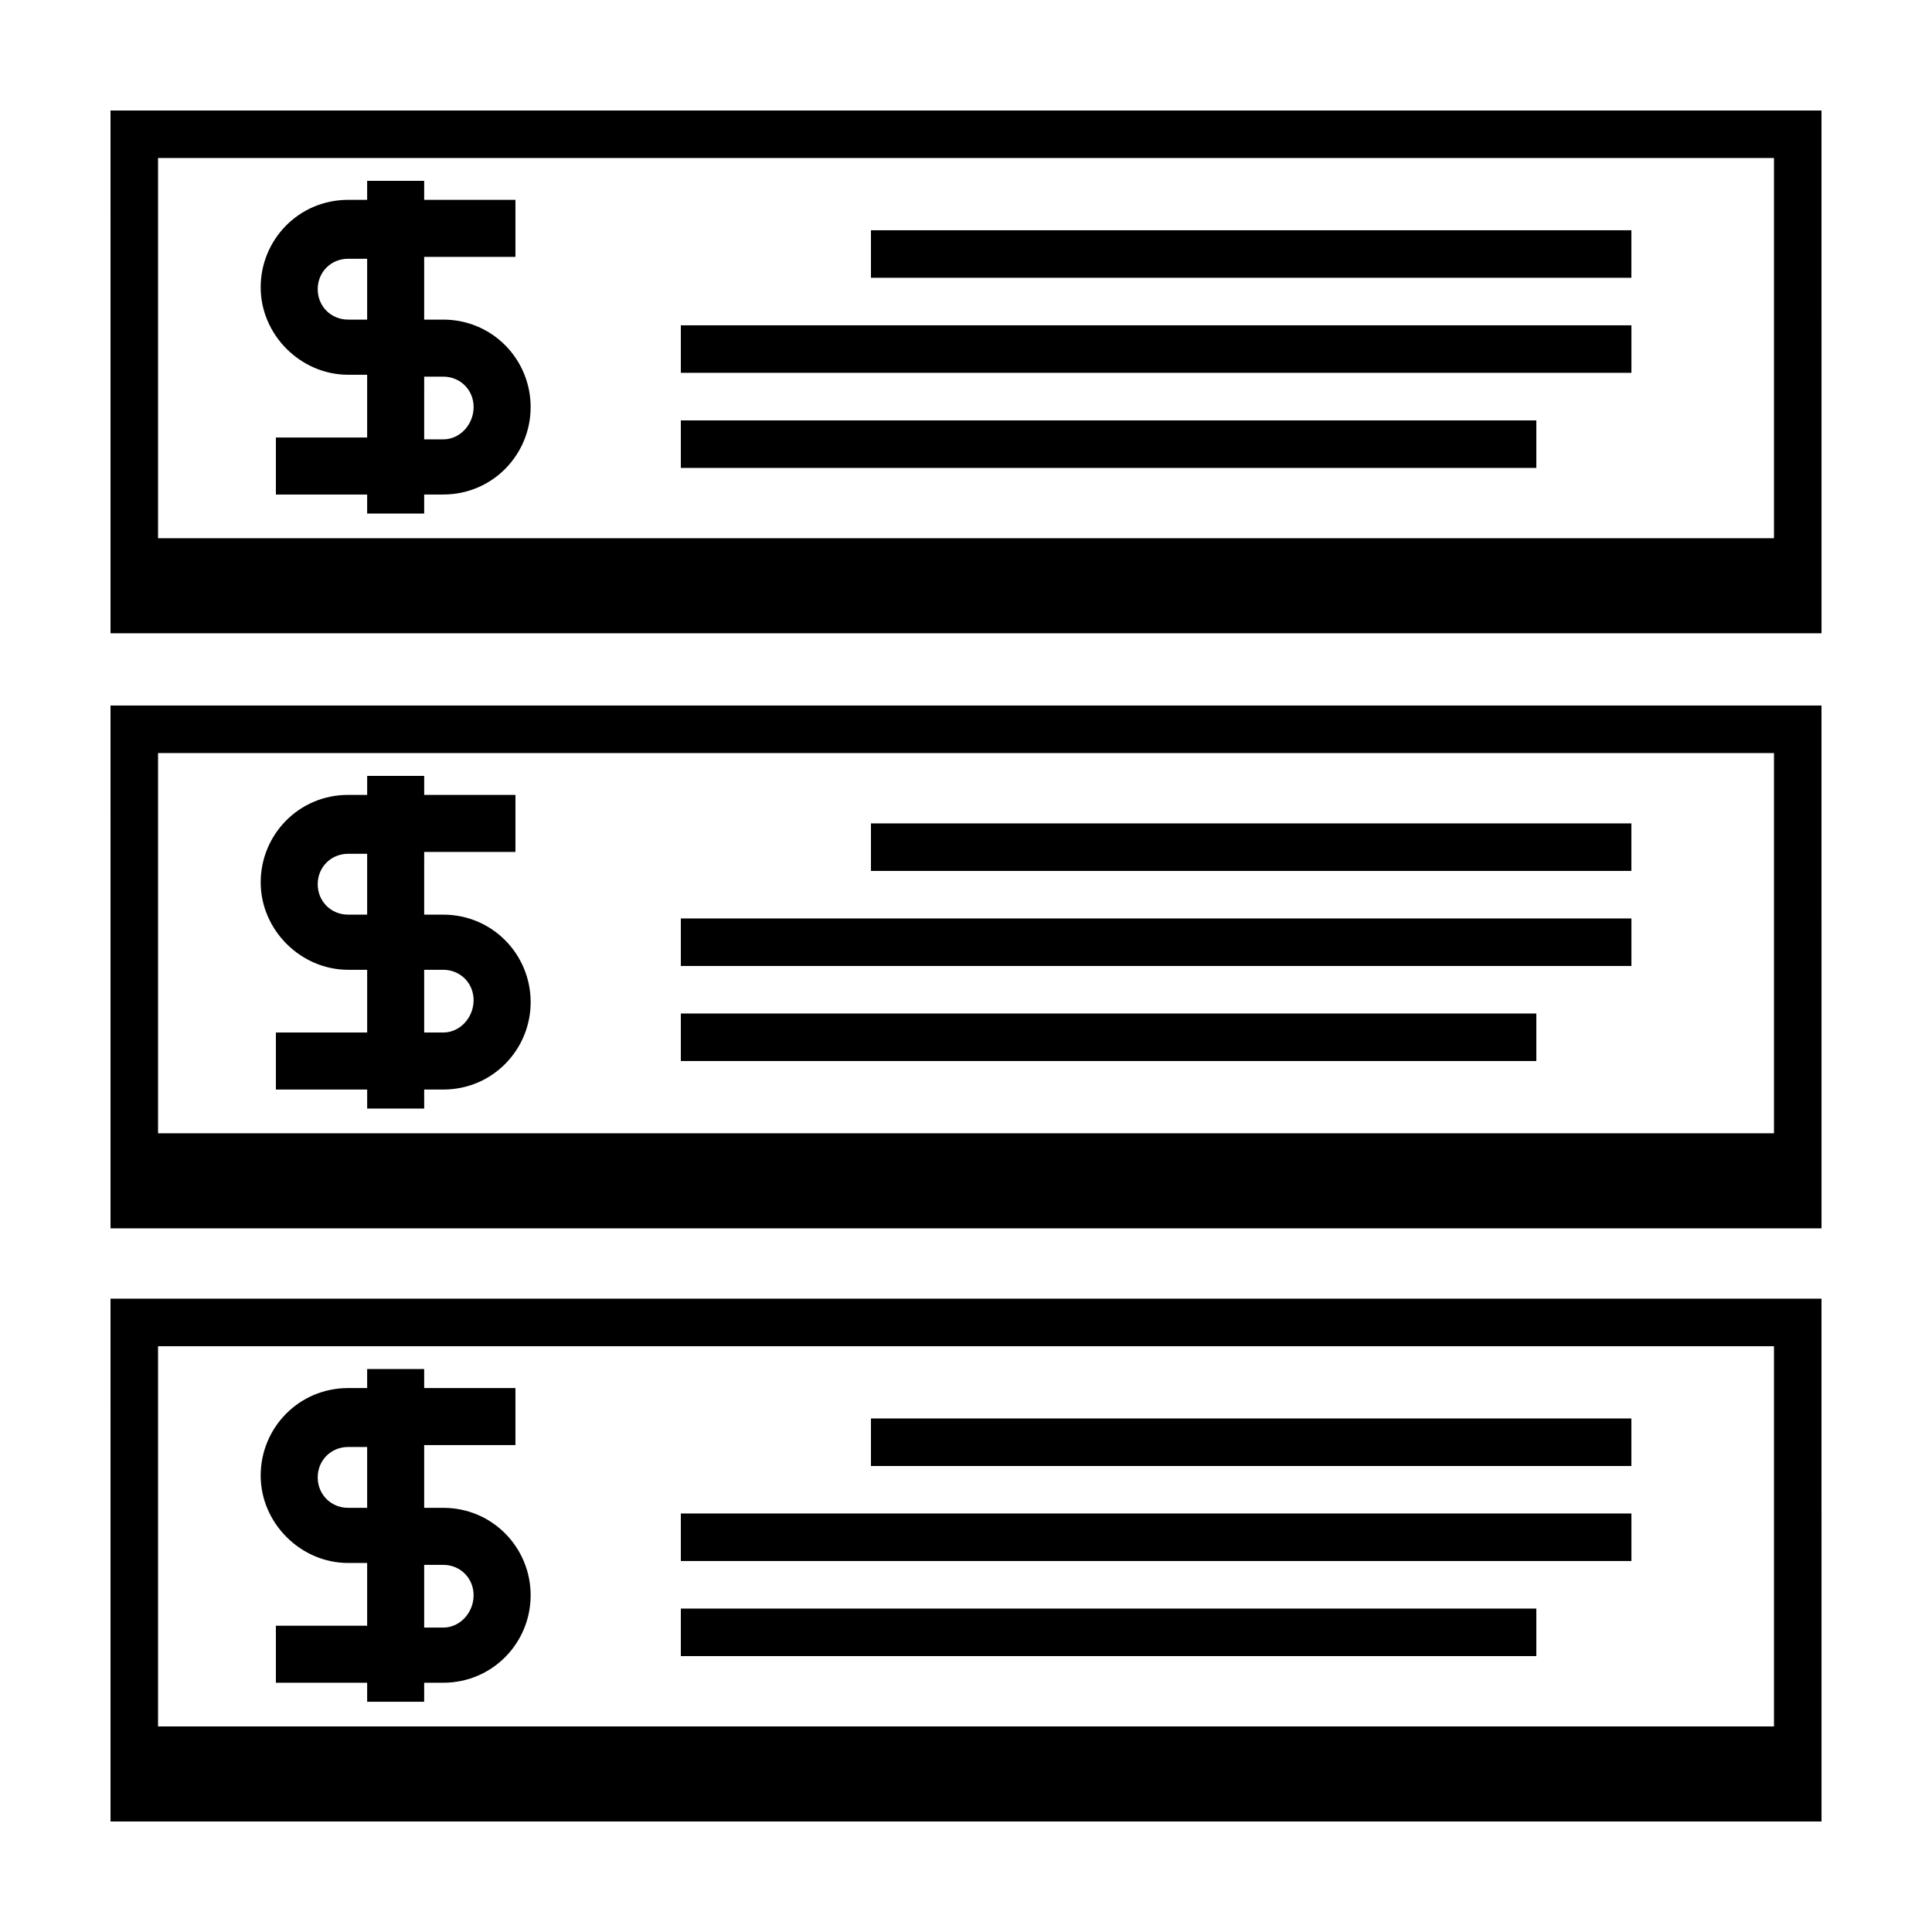
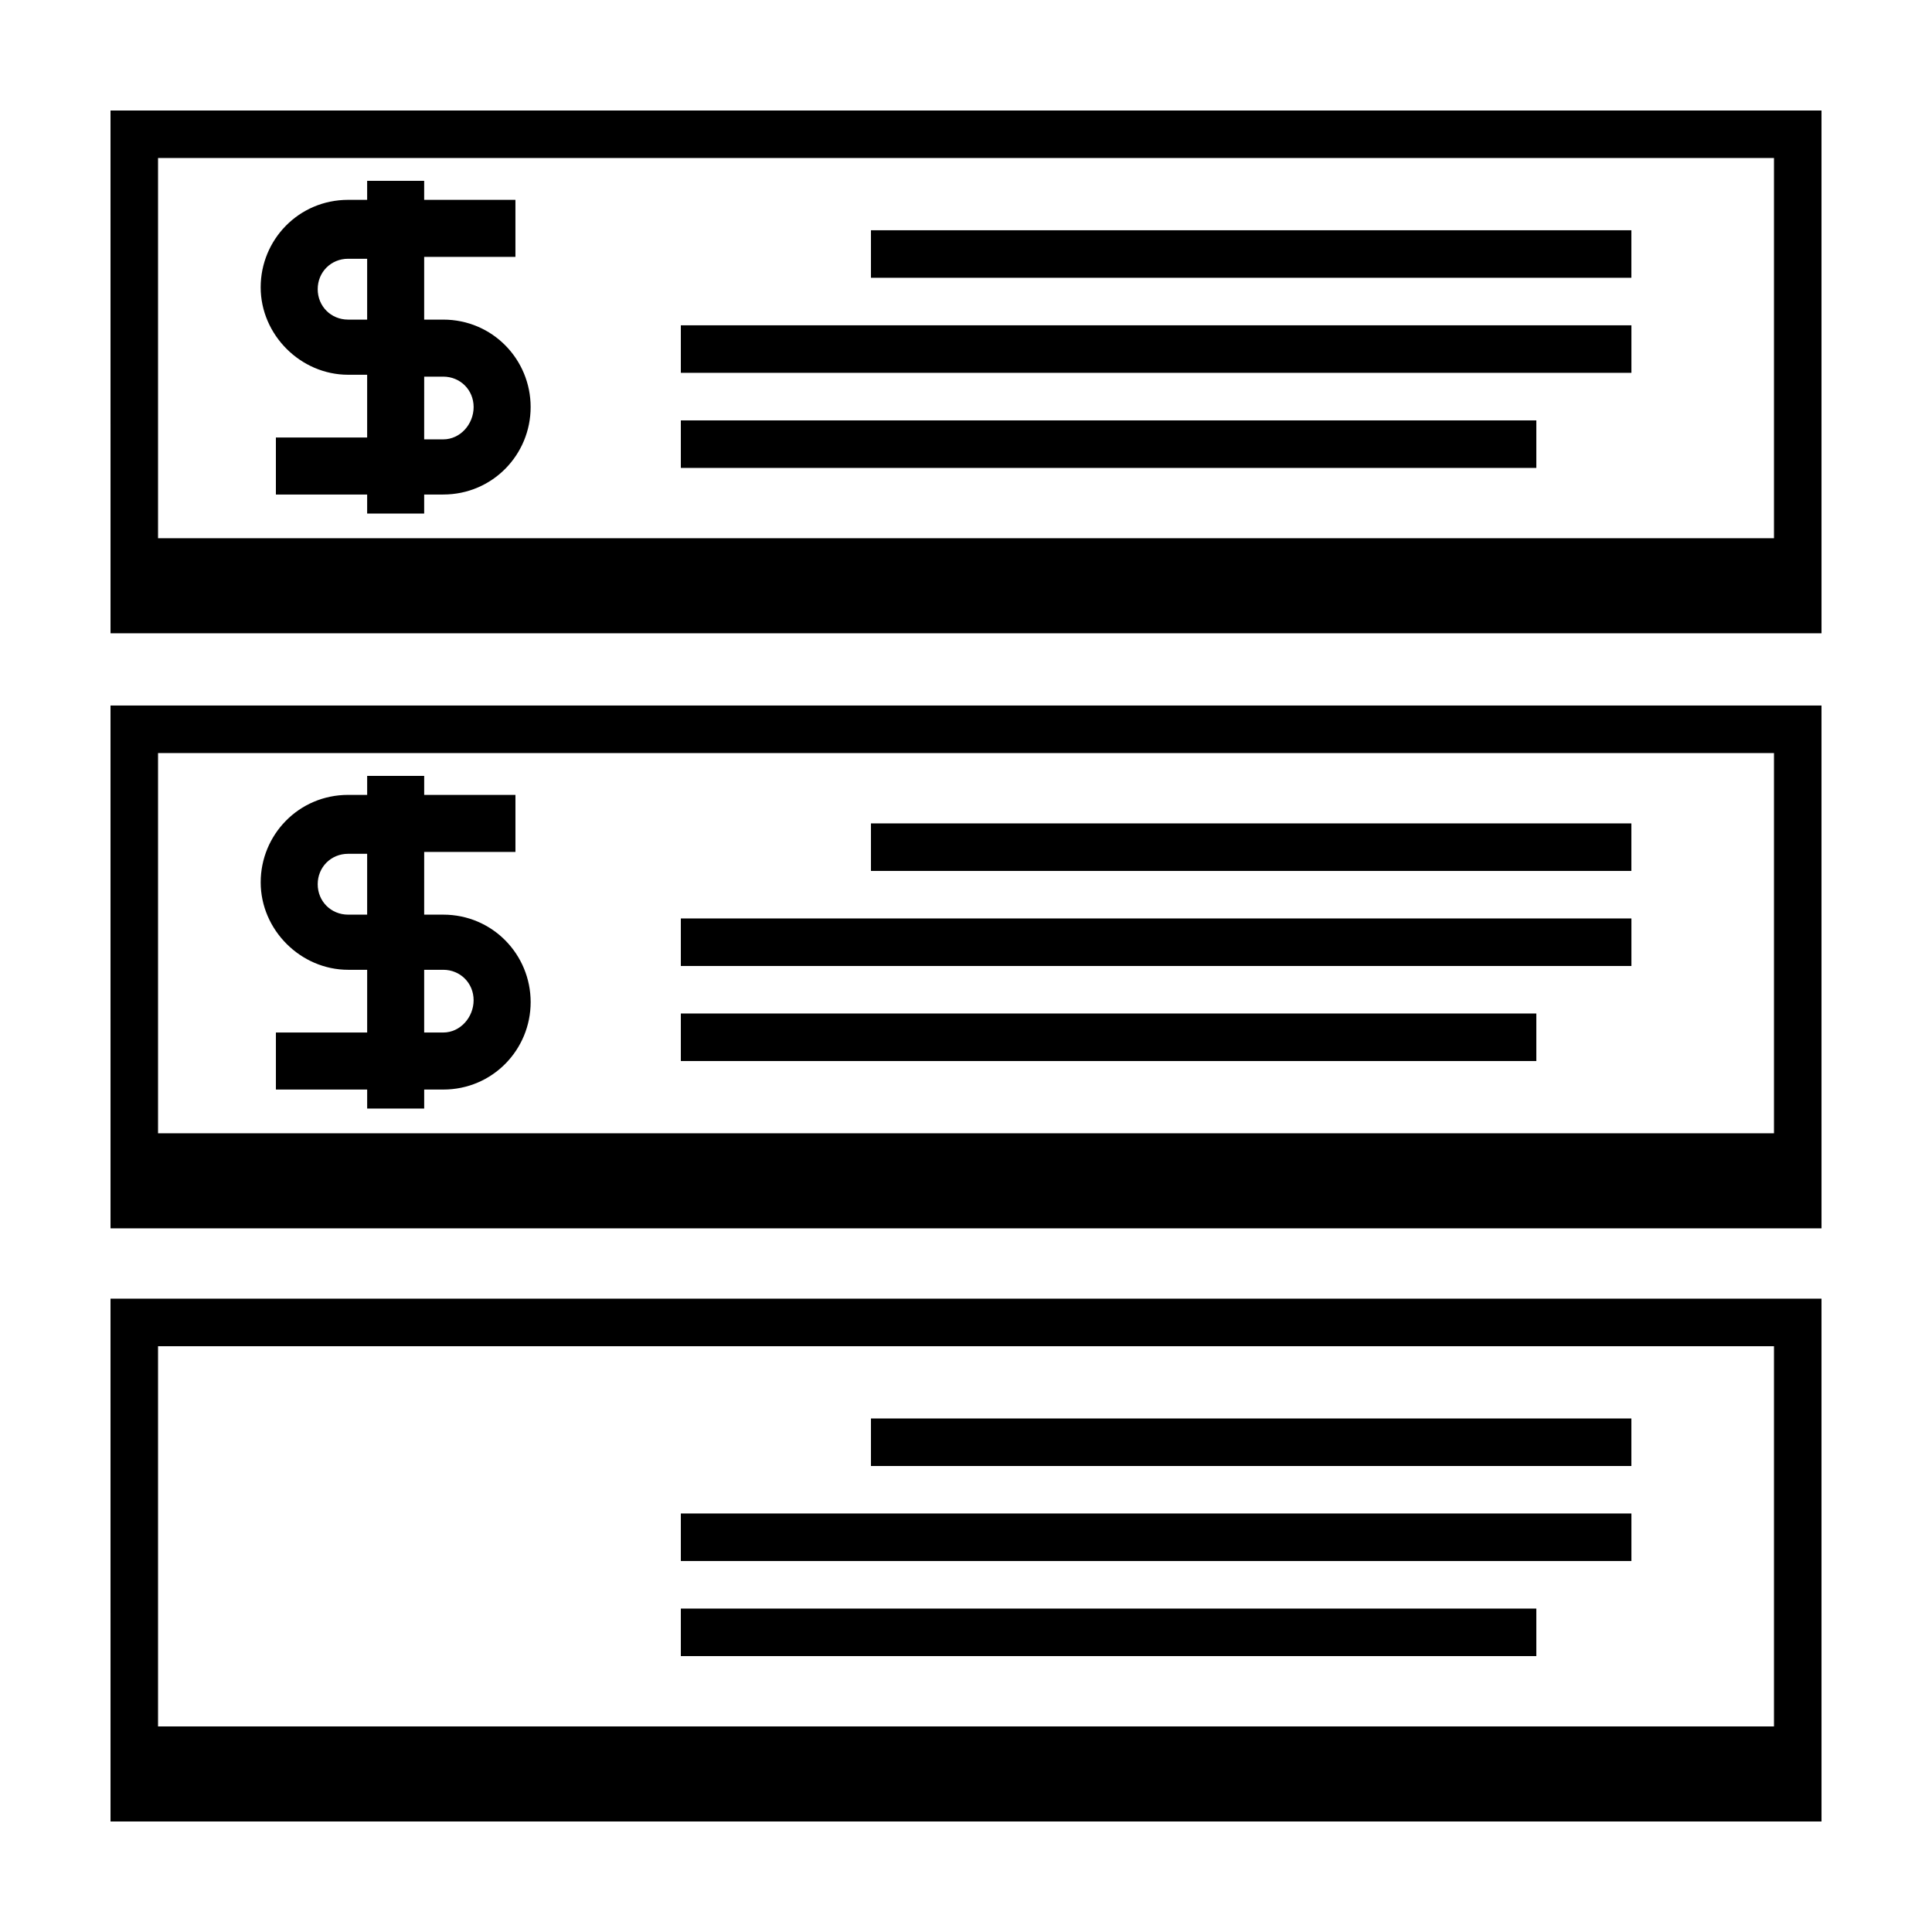
<svg xmlns="http://www.w3.org/2000/svg" fill="#000000" width="800px" height="800px" version="1.1" viewBox="144 144 512 512">
  <g>
    <path d="m173.29 626.71h453.43l-0.004-138.55h-453.43zm12.594-125.95h428.24v100.76h-428.24z" />
    <path d="m173.29 469.52h453.43l-0.004-138.55h-453.43zm12.594-125.95h428.24v100.76h-428.24z" />
    <path d="m173.29 311.83h453.43l-0.004-138.55h-453.43zm12.594-125.95h428.24v100.76h-428.24z" />
    <path d="m374.81 205.02h201.52v12.594h-201.52z" />
    <path d="m324.43 230.21h251.91v12.594h-251.91z" />
    <path d="m324.43 255.41h226.71v12.594h-226.71z" />
    <path d="m374.81 362.21h201.52v12.594h-201.52z" />
    <path d="m324.43 387.4h251.91v12.594h-251.91z" />
    <path d="m324.43 412.59h226.71v12.594h-226.71z" />
    <path d="m374.81 519.91h201.52v12.594h-201.52z" />
    <path d="m324.43 545.09h251.91v12.594h-251.91z" />
    <path d="m324.43 570.29h226.71v12.594h-226.71z" />
    <path d="m261.45 228.7h-5.039v-16.625h24.184v-15.113h-24.184v-5.039h-15.113v5.039h-5.039c-13.098 0-23.176 10.578-23.176 23.176 0 12.594 10.578 23.176 23.176 23.176h5.039v16.625h-24.184v15.113h24.184v5.039h15.113v-5.039h5.039c13.098 0 23.176-10.578 23.176-23.176 0-12.594-10.074-23.176-23.176-23.176zm-20.152 0h-5.039c-4.535 0-8.062-3.527-8.062-8.062s3.527-8.062 8.062-8.062h5.039zm20.152 31.738h-5.039l0.004-16.625h5.039c4.535 0 8.062 3.527 8.062 8.062-0.004 4.535-3.531 8.562-8.066 8.562z" />
    <path d="m261.45 386.39h-5.039l0.004-16.625h24.184v-15.113h-24.184v-5.039h-15.113v5.039h-5.039c-13.098 0-23.176 10.578-23.176 23.176 0 12.594 10.578 23.176 23.176 23.176h5.039v16.625h-24.184v15.113h24.184v5.039h15.113v-5.039h5.039c13.098 0 23.176-10.578 23.176-23.176-0.004-12.594-10.078-23.176-23.18-23.176zm-20.152 0h-5.039c-4.535 0-8.062-3.527-8.062-8.062 0-4.535 3.527-8.062 8.062-8.062h5.039zm20.152 31.238h-5.039v-16.625h5.039c4.535 0 8.062 3.527 8.062 8.062 0 4.531-3.527 8.562-8.062 8.562z" />
-     <path d="m261.45 543.59h-5.039v-16.625h24.184v-15.113h-24.184v-5.039h-15.113v5.039h-5.039c-13.098 0-23.176 10.578-23.176 23.176 0 12.594 10.578 23.176 23.176 23.176h5.039v16.625h-24.184v15.113h24.184v5.039h15.113v-5.039h5.039c13.098 0 23.176-10.578 23.176-23.176 0-12.598-10.074-23.176-23.176-23.176zm-20.152 0h-5.039c-4.535 0-8.062-3.527-8.062-8.062 0-4.535 3.527-8.062 8.062-8.062h5.039zm20.152 31.738h-5.039v-16.625h5.039c4.535 0 8.062 3.527 8.062 8.062 0 4.531-3.527 8.562-8.062 8.562z" />
  </g>
</svg>